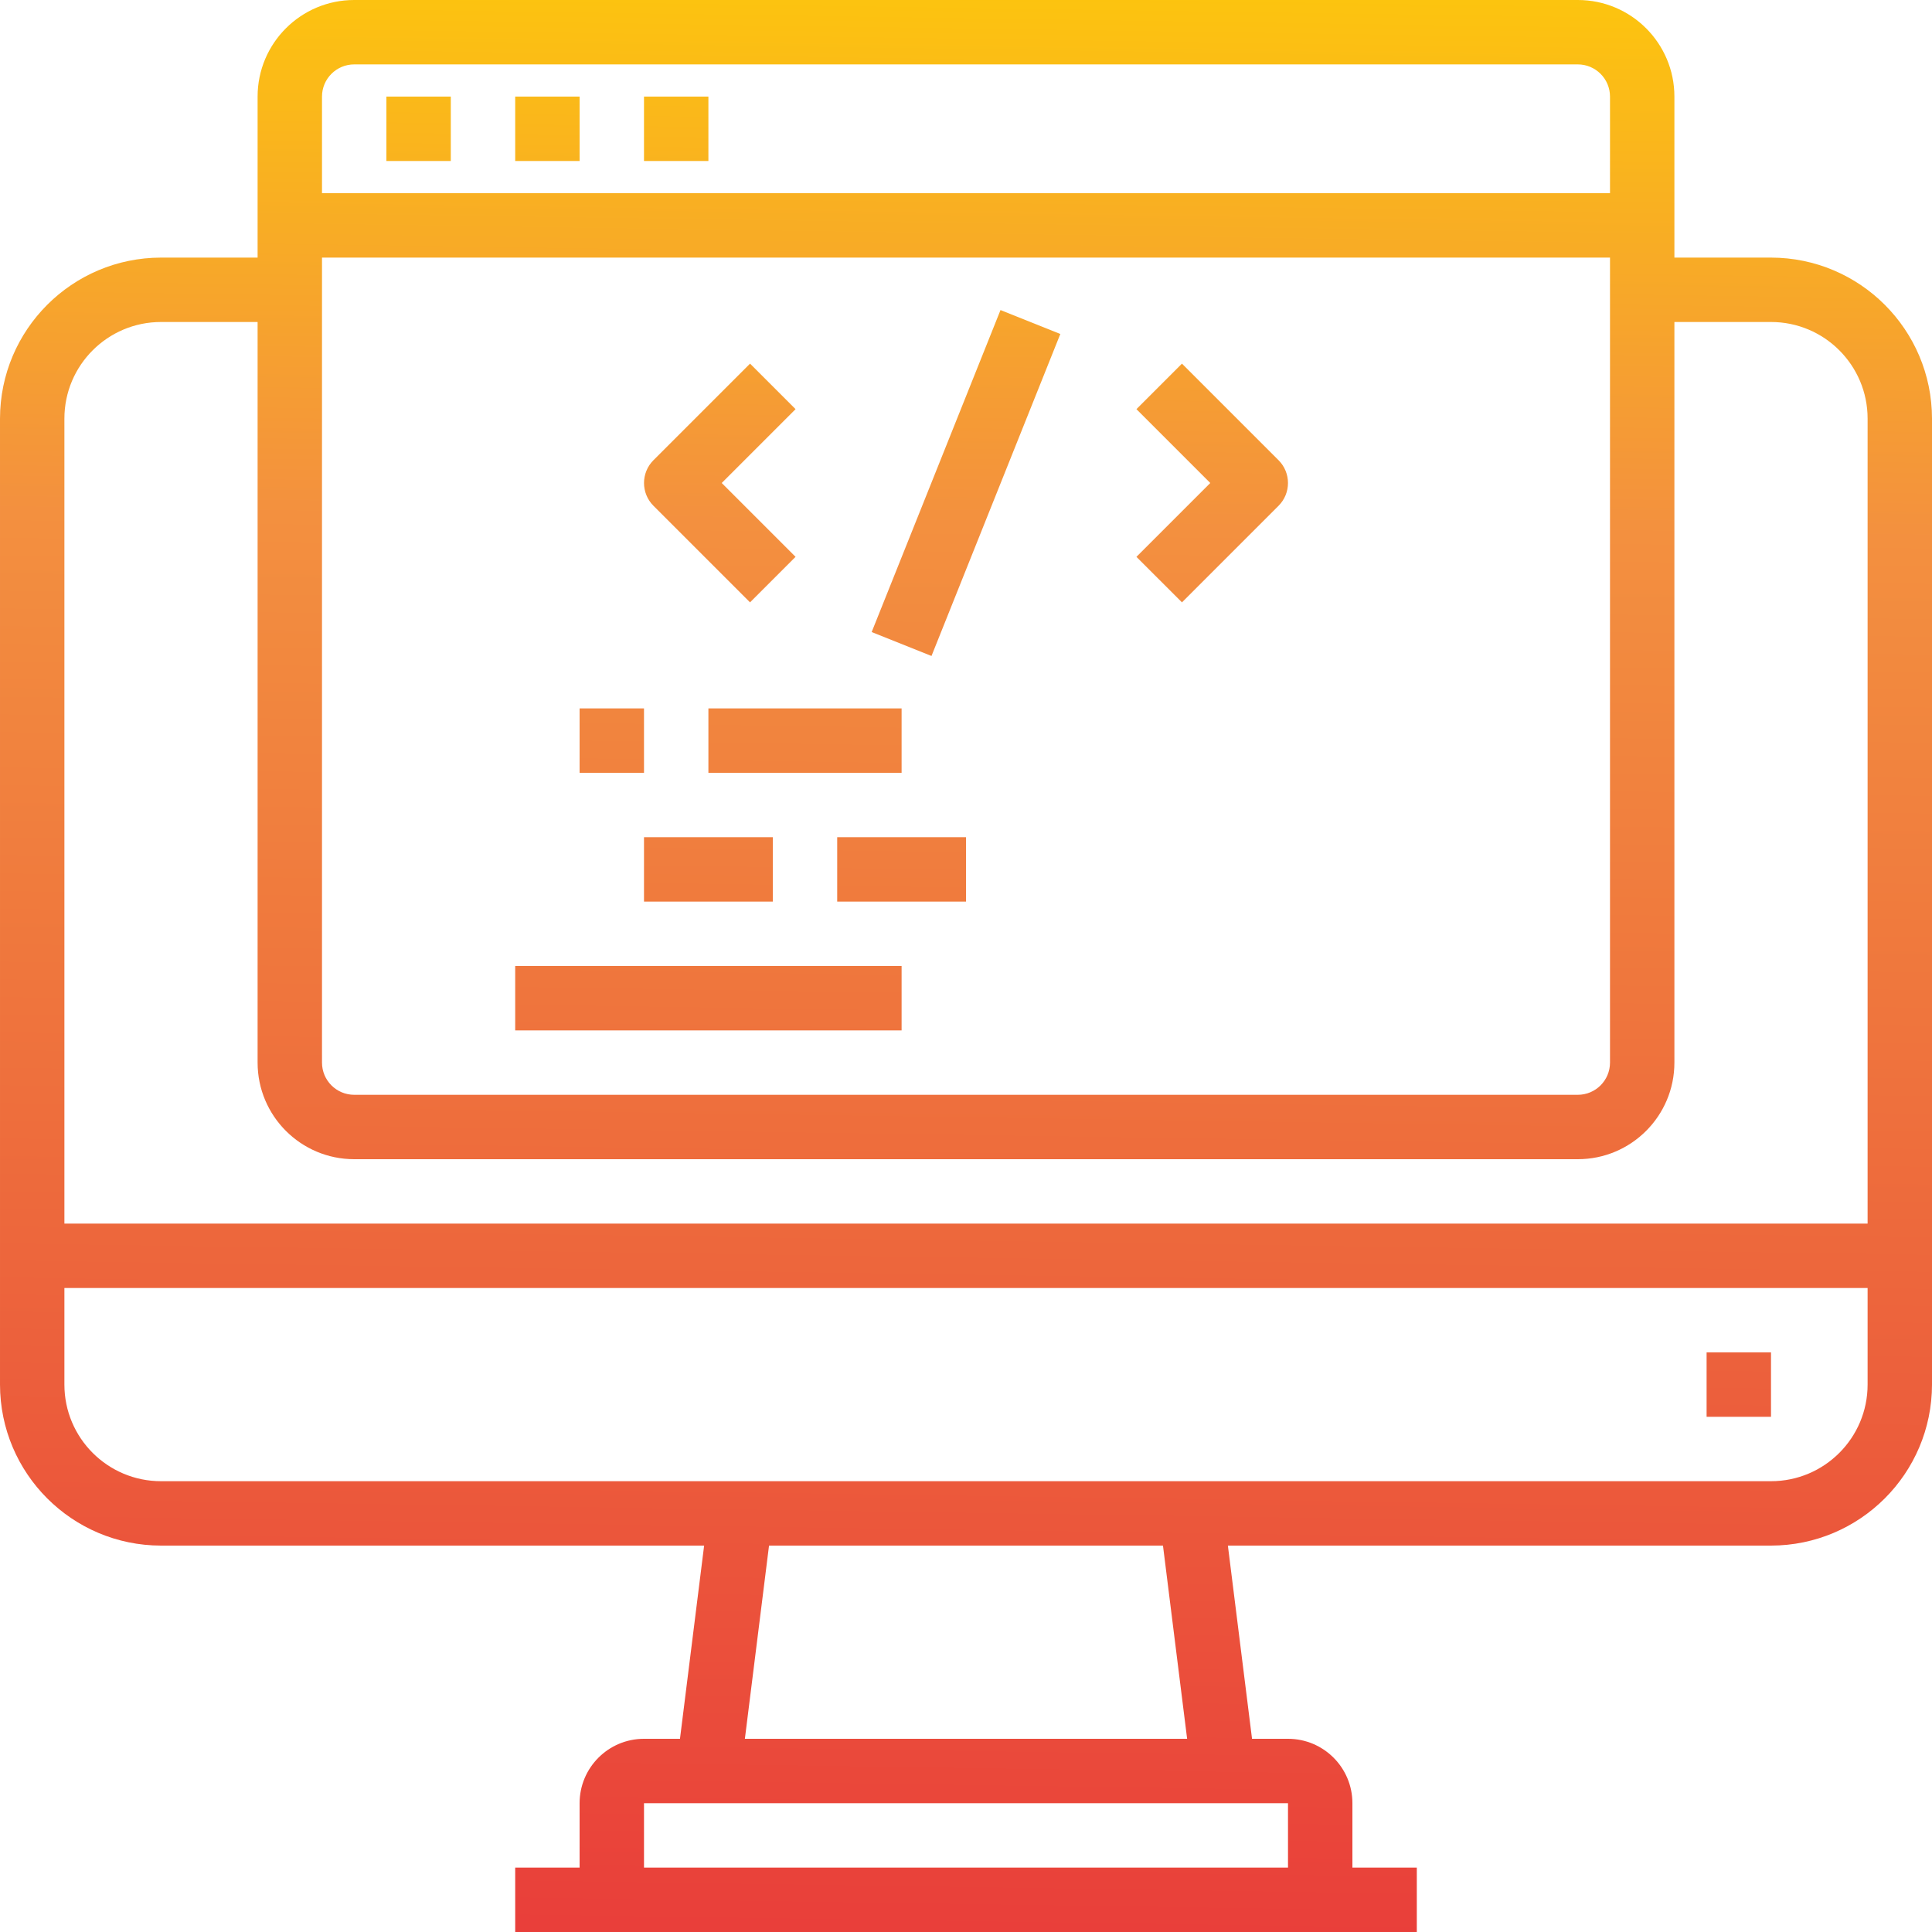
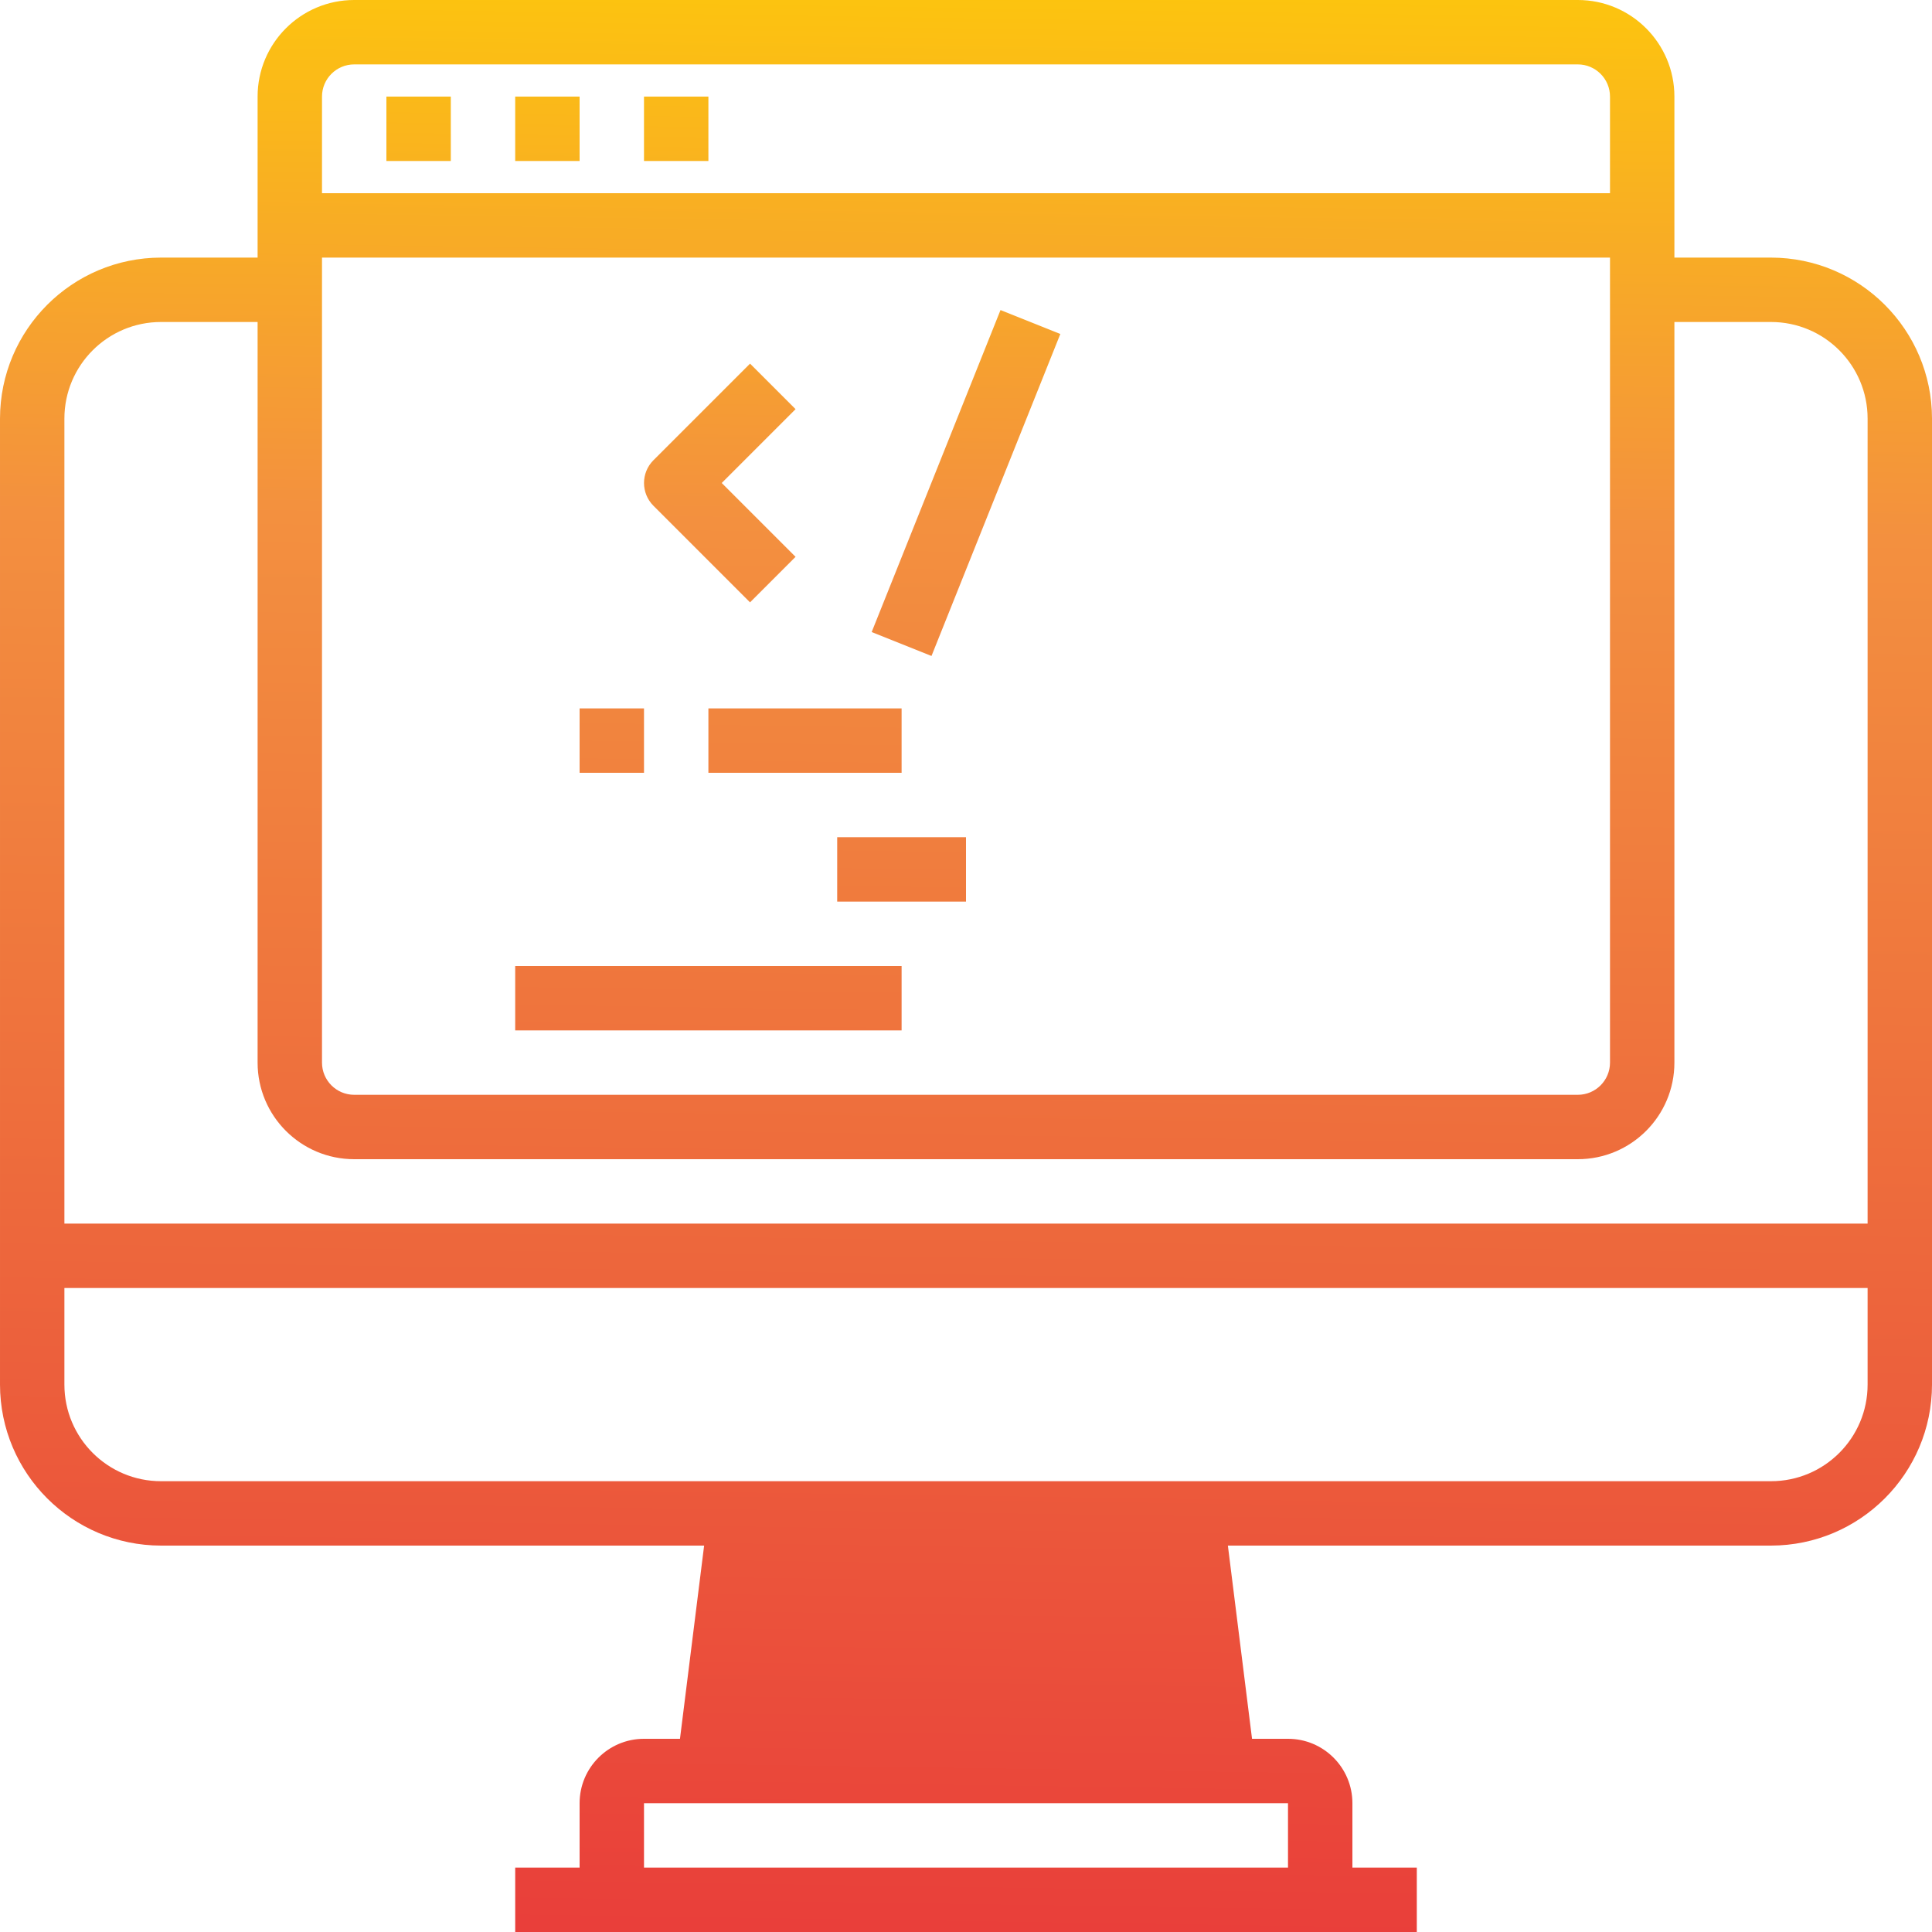
<svg xmlns="http://www.w3.org/2000/svg" xmlns:xlink="http://www.w3.org/1999/xlink" height="480pt" viewBox="0 0 480 480" width="480pt">
  <linearGradient id="a">
    <stop offset="0" stop-color="#e93e3a" />
    <stop offset=".36" stop-color="#ed683c" />
    <stop offset=".716" stop-color="#f3903f" />
    <stop offset="1" stop-color="#fdc70c" />
  </linearGradient>
  <linearGradient id="b" gradientUnits="userSpaceOnUse" x1="236.16" x2="243.456" xlink:href="#a" y1="483.576" y2="-9.432" />
  <linearGradient id="c" gradientUnits="userSpaceOnUse" x1="429.896" x2="437.184" xlink:href="#a" y1="486.44" y2="-6.568" />
  <linearGradient id="d" gradientUnits="userSpaceOnUse" x1="97.352" x2="104.64" xlink:href="#a" y1="481.52" y2="-11.48" />
  <linearGradient id="e" gradientUnits="userSpaceOnUse" x1="129.344" x2="136.64" xlink:href="#a" y1="482" y2="-11.008" />
  <linearGradient id="f" gradientUnits="userSpaceOnUse" x1="161.336" x2="168.632" xlink:href="#a" y1="482.472" y2="-10.536" />
  <linearGradient id="g" gradientUnits="userSpaceOnUse" x1="173.6" x2="180.888" xlink:href="#a" y1="482.648" y2="-10.352" />
  <linearGradient id="h" gradientUnits="userSpaceOnUse" x1="295.648" x2="302.936" xlink:href="#a" y1="484.456" y2="-8.552" />
  <linearGradient id="i" gradientUnits="userSpaceOnUse" x1="234.625" x2="241.913" xlink:href="#a" y1="483.554" y2="-9.454" />
  <linearGradient id="j" gradientUnits="userSpaceOnUse" x1="147.584" x2="154.88" xlink:href="#a" y1="482.264" y2="-10.744" />
  <linearGradient id="k" gradientUnits="userSpaceOnUse" x1="195.576" x2="202.872" xlink:href="#a" y1="482.976" y2="-10.032" />
  <linearGradient id="l" gradientUnits="userSpaceOnUse" x1="172.056" x2="179.352" xlink:href="#a" y1="482.632" y2="-10.376" />
  <linearGradient id="m" gradientUnits="userSpaceOnUse" x1="220.048" x2="227.336" xlink:href="#a" y1="483.336" y2="-9.672" />
  <linearGradient id="n" gradientUnits="userSpaceOnUse" x1="172.528" x2="179.824" xlink:href="#a" y1="482.632" y2="-10.368" />
-   <path d="m440 64h-24v-40c0-13.254-10.746-24-24-24h-304c-13.254 0-24 10.746-24 24v40h-24c-22.082.027-39.973 17.918-40 40v240c.027 22.082 17.918 39.973 40 40h134.938l-6 48h-8.938c-8.836 0-16 7.164-16 16v16h-16v16h224v-16h-16v-16c0-8.836-7.164-16-16-16h-8.938l-6-48h134.938c22.082-.027 39.973-17.918 40-40v-240c-.027-22.082-17.918-39.973-40-40zm-360 0h320v200c0 4.418-3.582 8-8 8h-304c-4.418 0-8-3.582-8-8zm8-48h304c4.418 0 8 3.582 8 8v24h-320v-24c0-4.418 3.582-8 8-8zm-48 64h24v184c0 13.254 10.746 24 24 24h304c13.254 0 24-10.746 24-24v-184h24c13.254 0 24 10.746 24 24v200h-448v-200c0-13.254 10.746-24 24-24zm280 384h-160v-16h160zm-25.062-32h-109.875l6-48h97.875zm145.062-64h-400c-13.254 0-24-10.746-24-24v-24h448v24c0 13.254-10.746 24-24 24zm0 0" fill="url(#b)" />
-   <path d="m424 336h16v16h-16zm0 0" fill="url(#c)" />
+   <path d="m440 64h-24v-40c0-13.254-10.746-24-24-24h-304c-13.254 0-24 10.746-24 24v40h-24c-22.082.027-39.973 17.918-40 40v240c.027 22.082 17.918 39.973 40 40h134.938l-6 48h-8.938c-8.836 0-16 7.164-16 16v16h-16v16h224v-16h-16v-16c0-8.836-7.164-16-16-16h-8.938l-6-48h134.938c22.082-.027 39.973-17.918 40-40v-240c-.027-22.082-17.918-39.973-40-40zm-360 0h320v200c0 4.418-3.582 8-8 8h-304c-4.418 0-8-3.582-8-8zm8-48h304c4.418 0 8 3.582 8 8v24h-320v-24c0-4.418 3.582-8 8-8zm-48 64h24v184c0 13.254 10.746 24 24 24h304c13.254 0 24-10.746 24-24v-184h24c13.254 0 24 10.746 24 24v200h-448v-200c0-13.254 10.746-24 24-24zm280 384h-160v-16h160zm-25.062-32h-109.875h97.875zm145.062-64h-400c-13.254 0-24-10.746-24-24v-24h448v24c0 13.254-10.746 24-24 24zm0 0" fill="url(#b)" />
  <path d="m96 24h16v16h-16zm0 0" fill="url(#d)" />
  <path d="m128 24h16v16h-16zm0 0" fill="url(#e)" />
  <path d="m160 24h16v16h-16zm0 0" fill="url(#f)" />
  <path d="m186.344 149.656 11.312-11.312-18.344-18.344 18.344-18.344-11.312-11.312-24 24c-3.121 3.125-3.121 8.188 0 11.312zm0 0" fill="url(#g)" />
-   <path d="m293.656 149.656 24-24c3.121-3.125 3.121-8.188 0-11.312l-24-24-11.312 11.312 18.344 18.344-18.344 18.344zm0 0" fill="url(#h)" />
  <path d="m216.566 157.027 32.008-79.996 14.863 5.945-32.008 79.996zm0 0" fill="url(#i)" />
  <path d="m144 176h16v16h-16zm0 0" fill="url(#j)" />
  <path d="m176 176h48v16h-48zm0 0" fill="url(#k)" />
-   <path d="m160 208h32v16h-32zm0 0" fill="url(#l)" />
  <path d="m208 208h32v16h-32zm0 0" fill="url(#m)" />
  <path d="m128 240h96v16h-96zm0 0" fill="url(#n)" />
</svg>